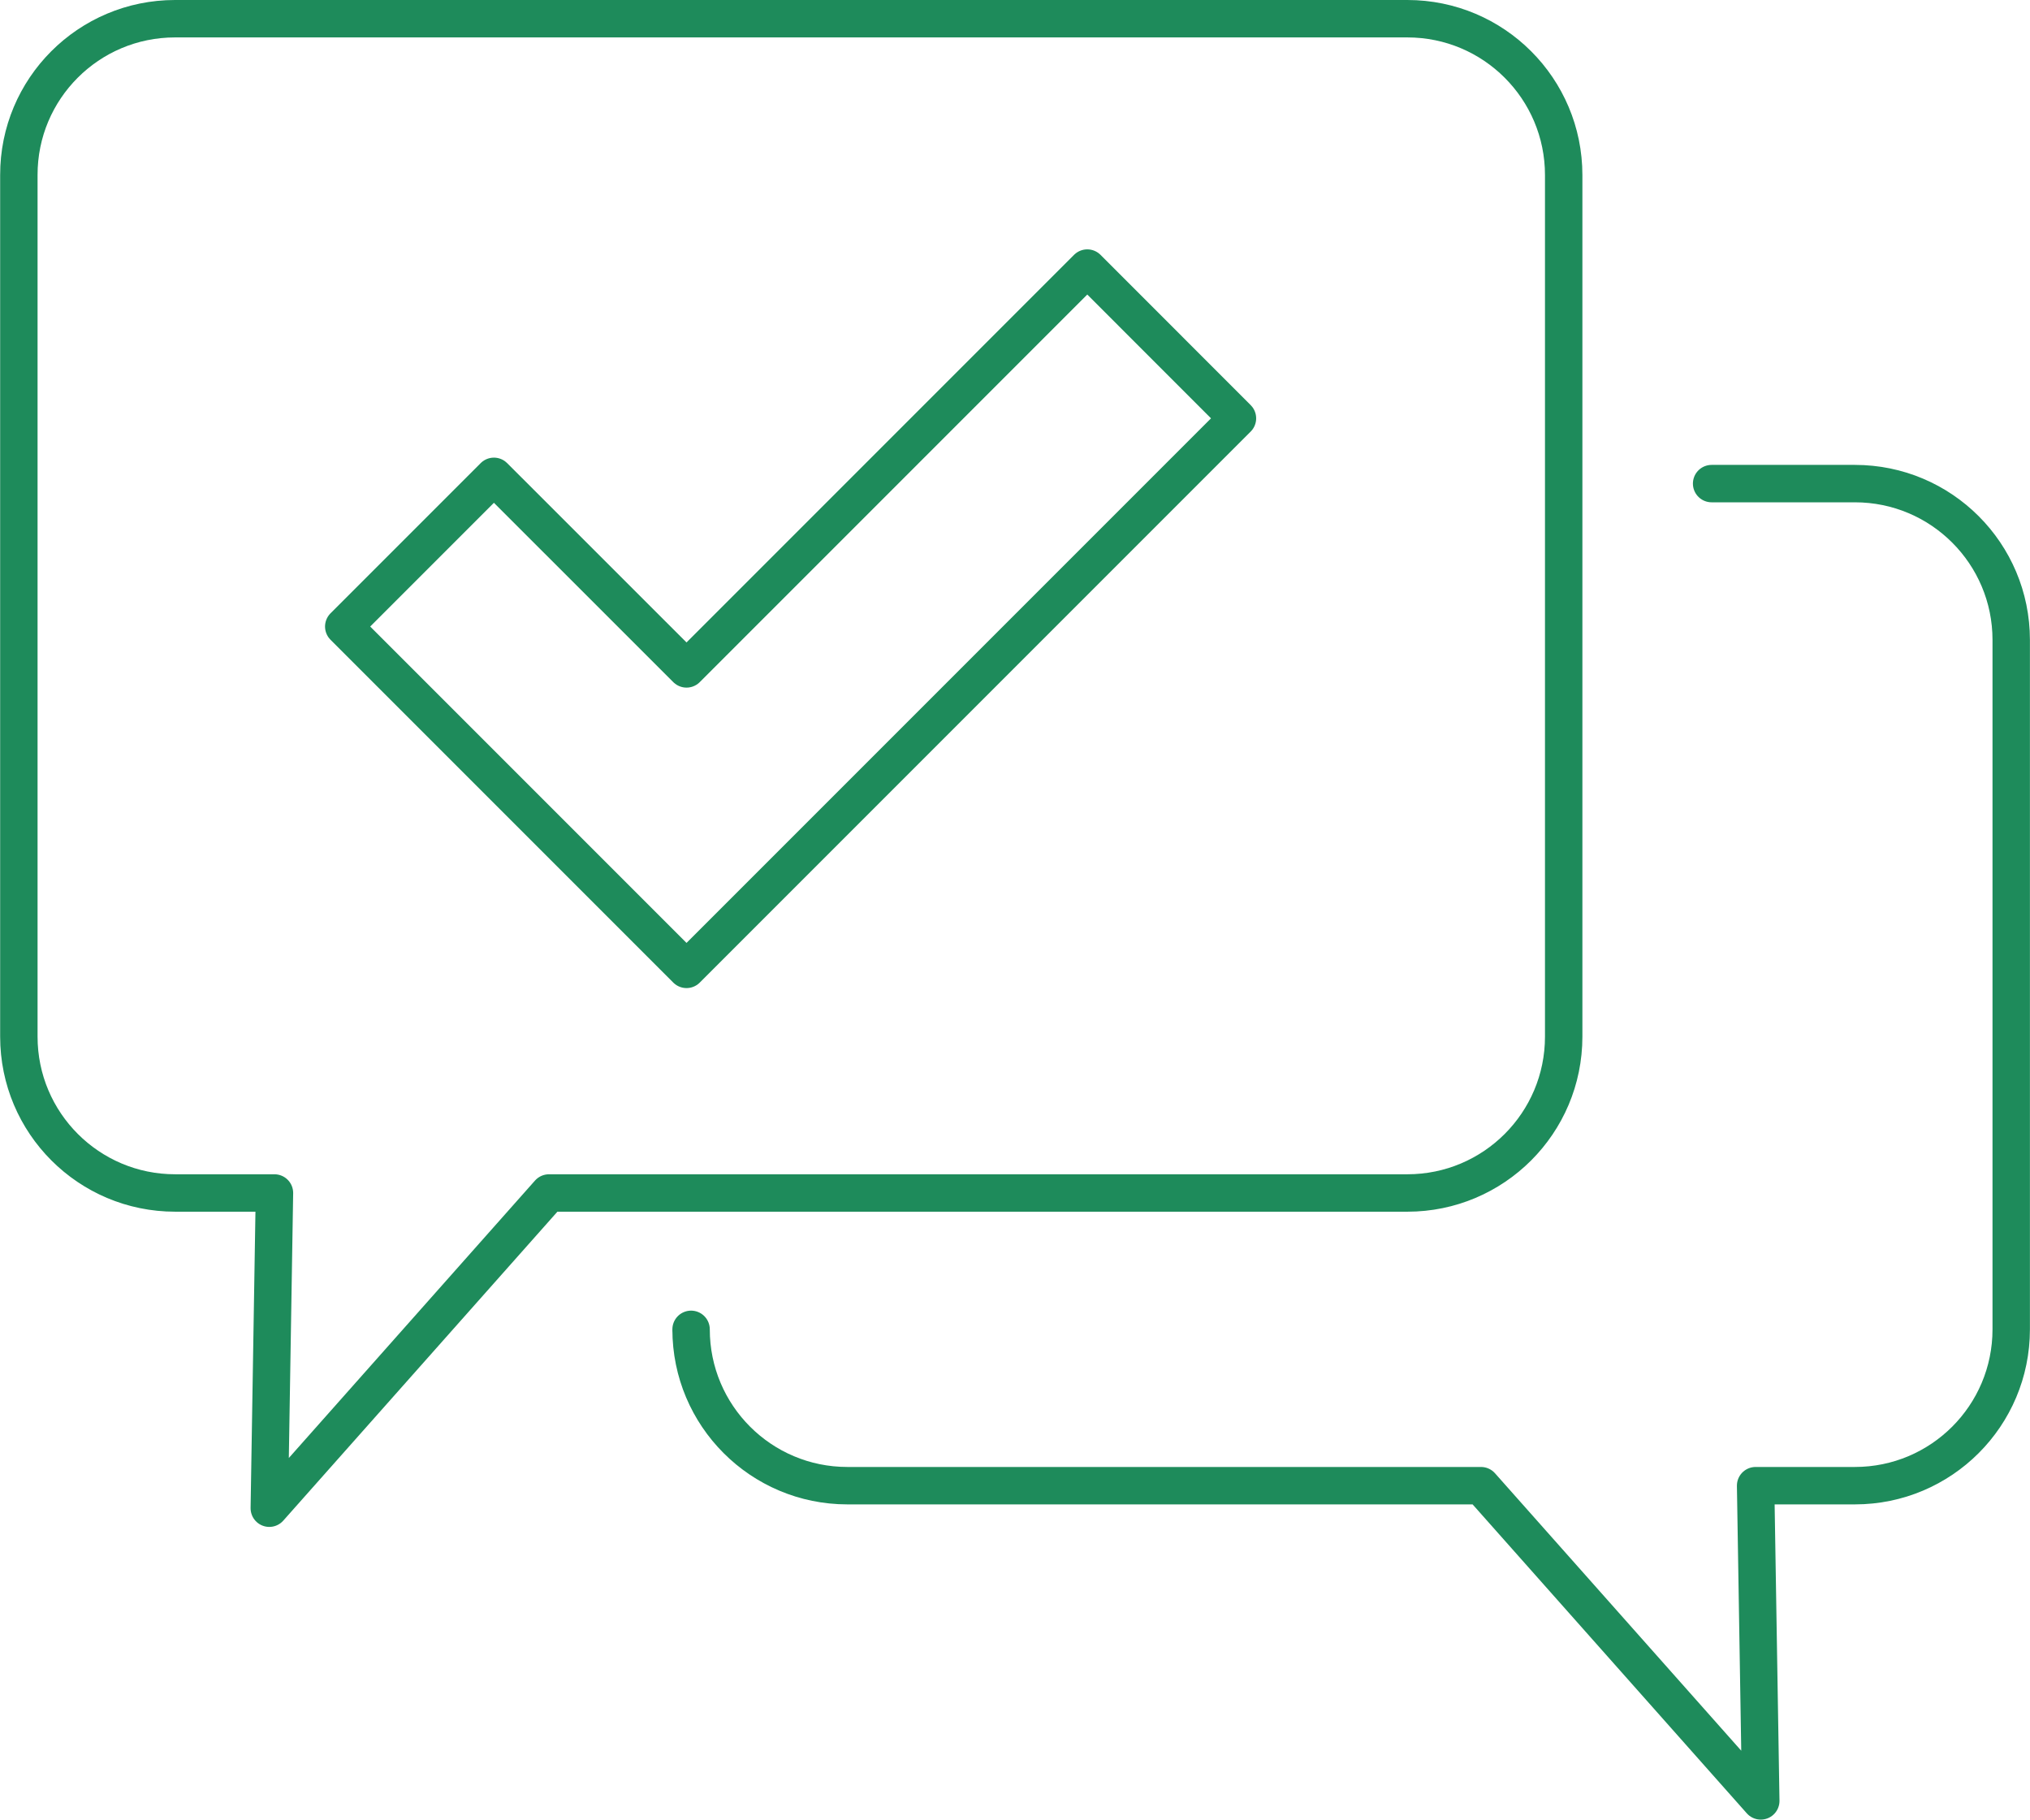
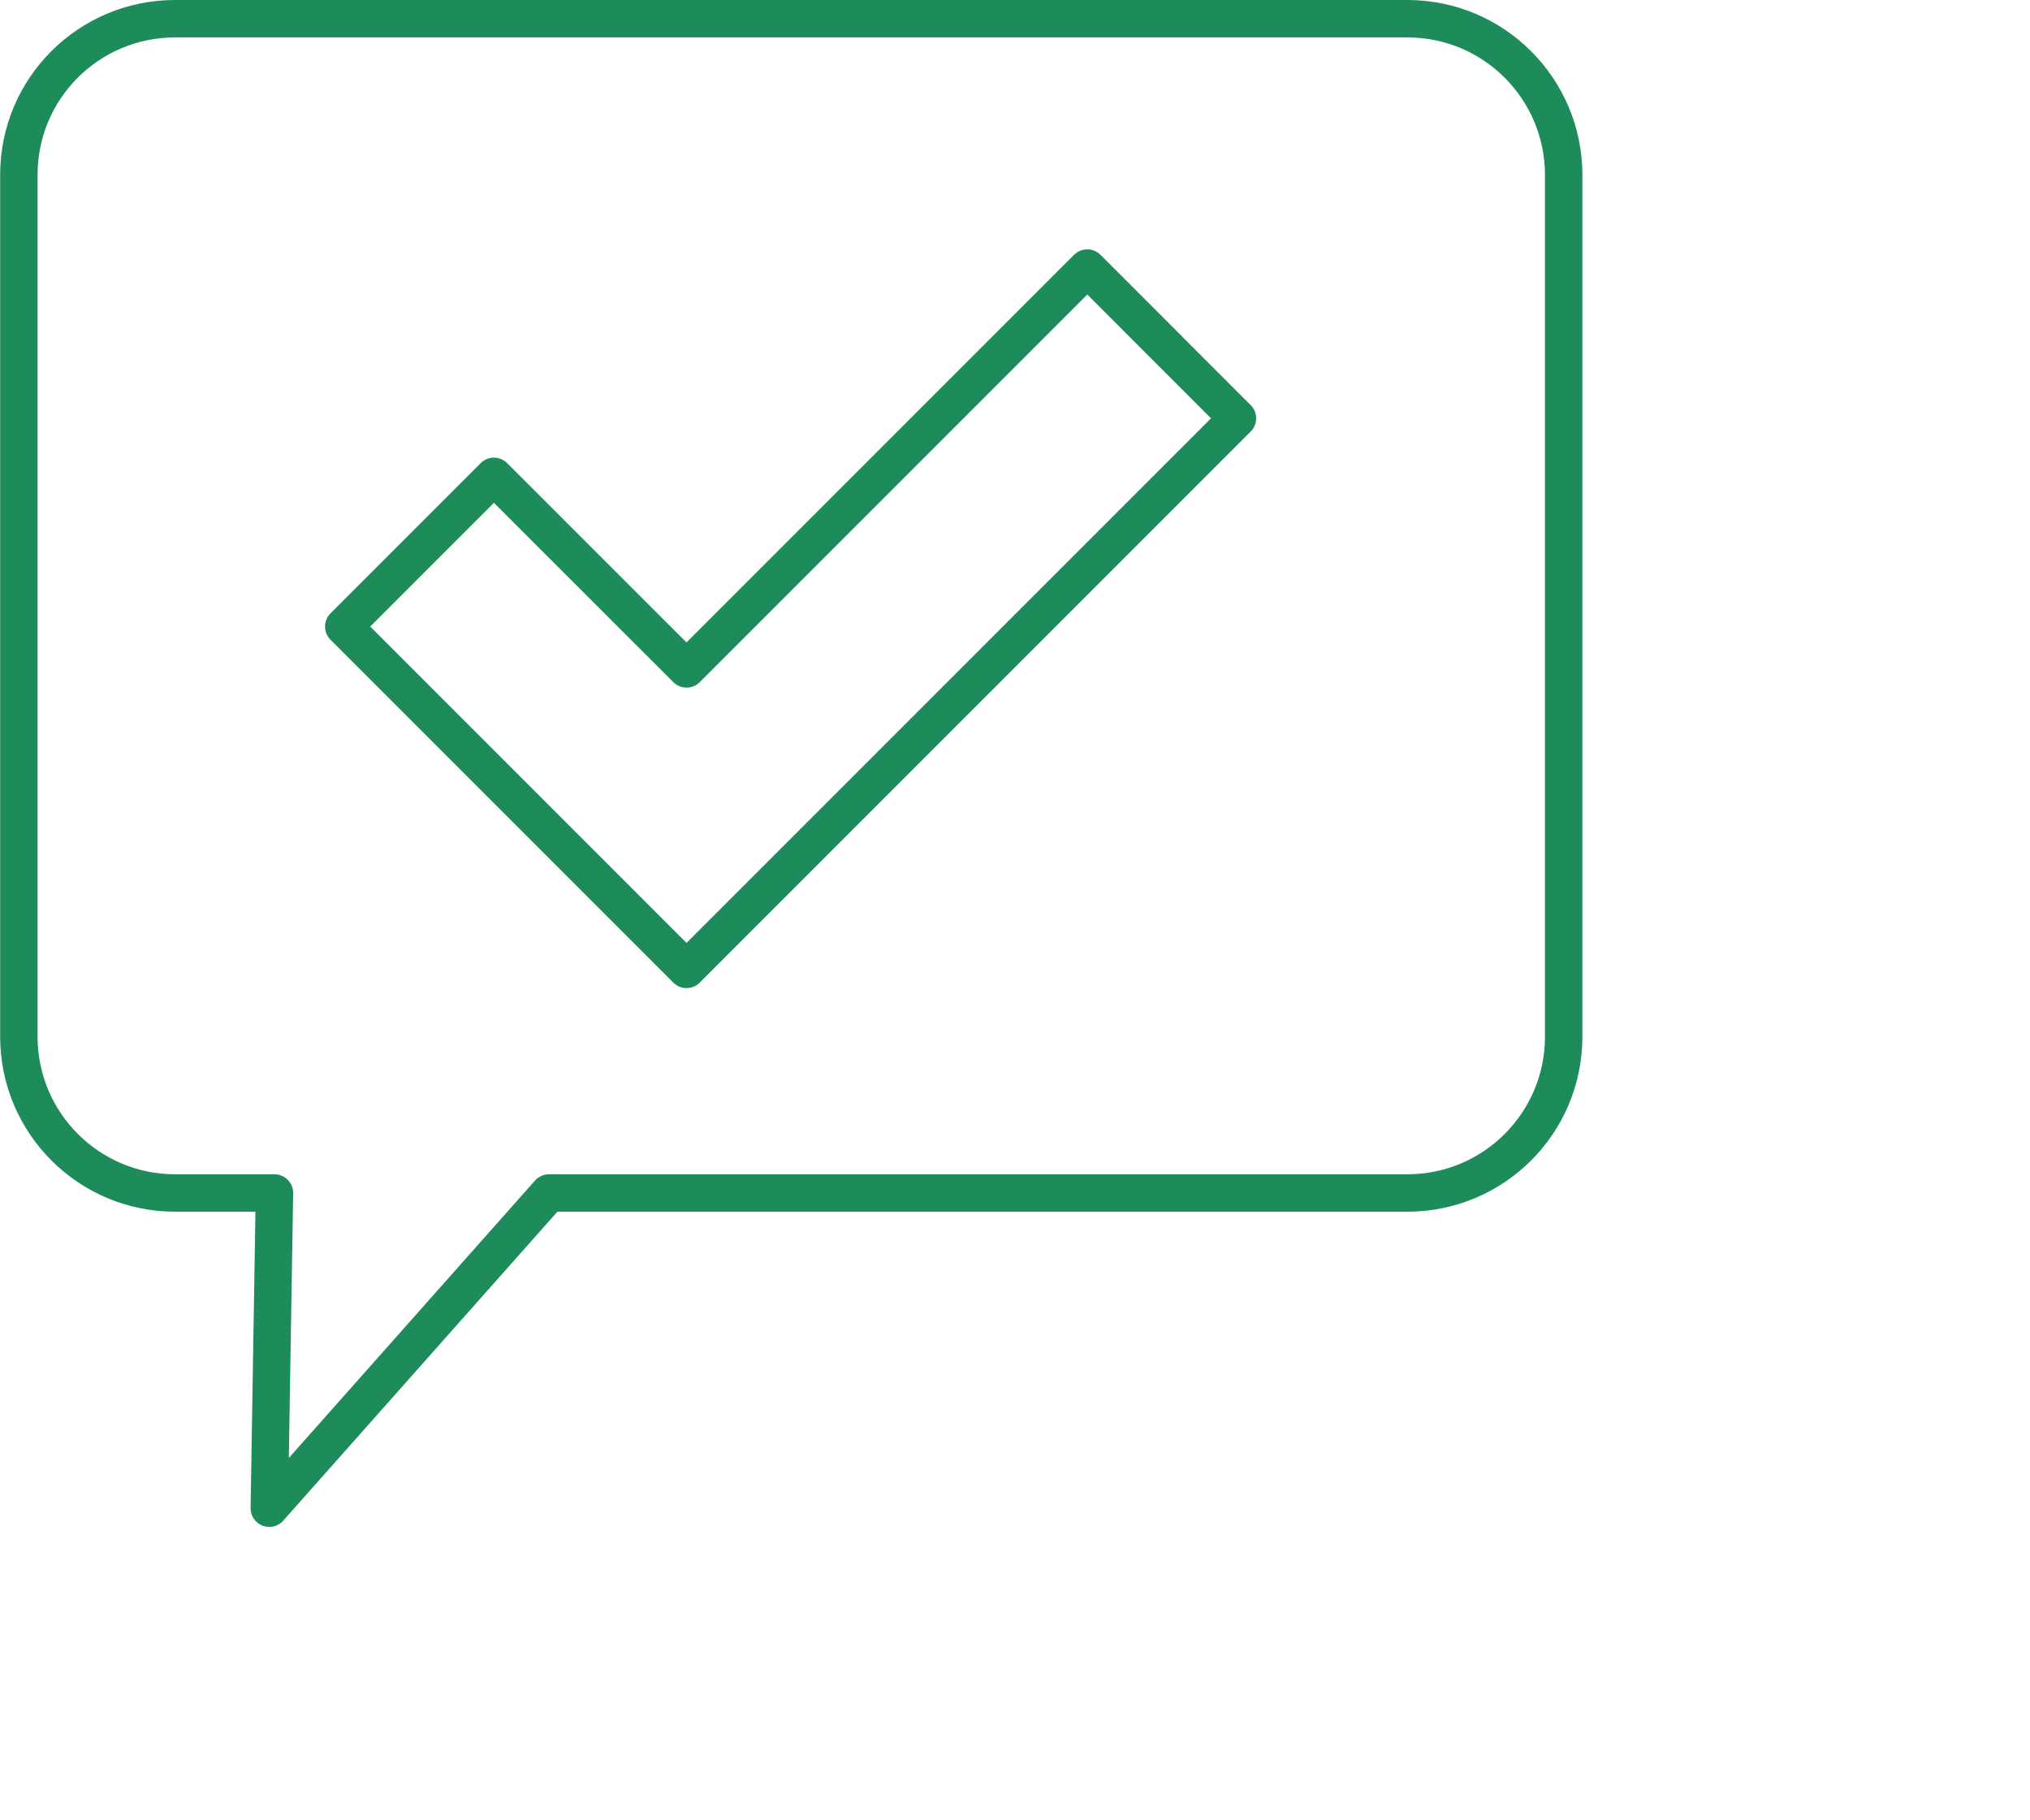
<svg xmlns="http://www.w3.org/2000/svg" id="Ebene_2" data-name="Ebene 2" viewBox="0 0 271.3 243.14">
  <defs>
    <style>
      .cls-1 {
        fill: none;
        stroke: #1e8b5b;
        stroke-linecap: round;
        stroke-linejoin: round;
        stroke-width: 5px;
      }
    </style>
  </defs>
  <g id="Ebene_1-2" data-name="Ebene 1">
    <g>
      <polygon class="cls-1" points="91.75 129.53 45.94 83.72 66.01 63.65 91.75 89.38 145.31 35.82 165.38 55.9 91.75 129.53" />
      <g>
        <path class="cls-1" d="M188.09,159.41h-114.72l-37.38,42.12.69-42.12h-13.27c-11.54,0-20.89-9.35-20.89-20.89V23.39C2.5,11.85,11.85,2.5,23.39,2.5h164.7c11.54,0,20.89,9.35,20.89,20.89v115.13c0,11.54-9.35,20.89-20.89,20.89Z" />
-         <path class="cls-1" d="M92.36,177.84v-.21c0,11.54,9.35,20.89,20.89,20.89h84.68l37.39,42.12-.69-42.12h13.27c11.54,0,20.89-9.35,20.89-20.89v-92.12c0-11.54-9.35-20.89-20.89-20.89h-19.15" />
      </g>
    </g>
  </g>
</svg>